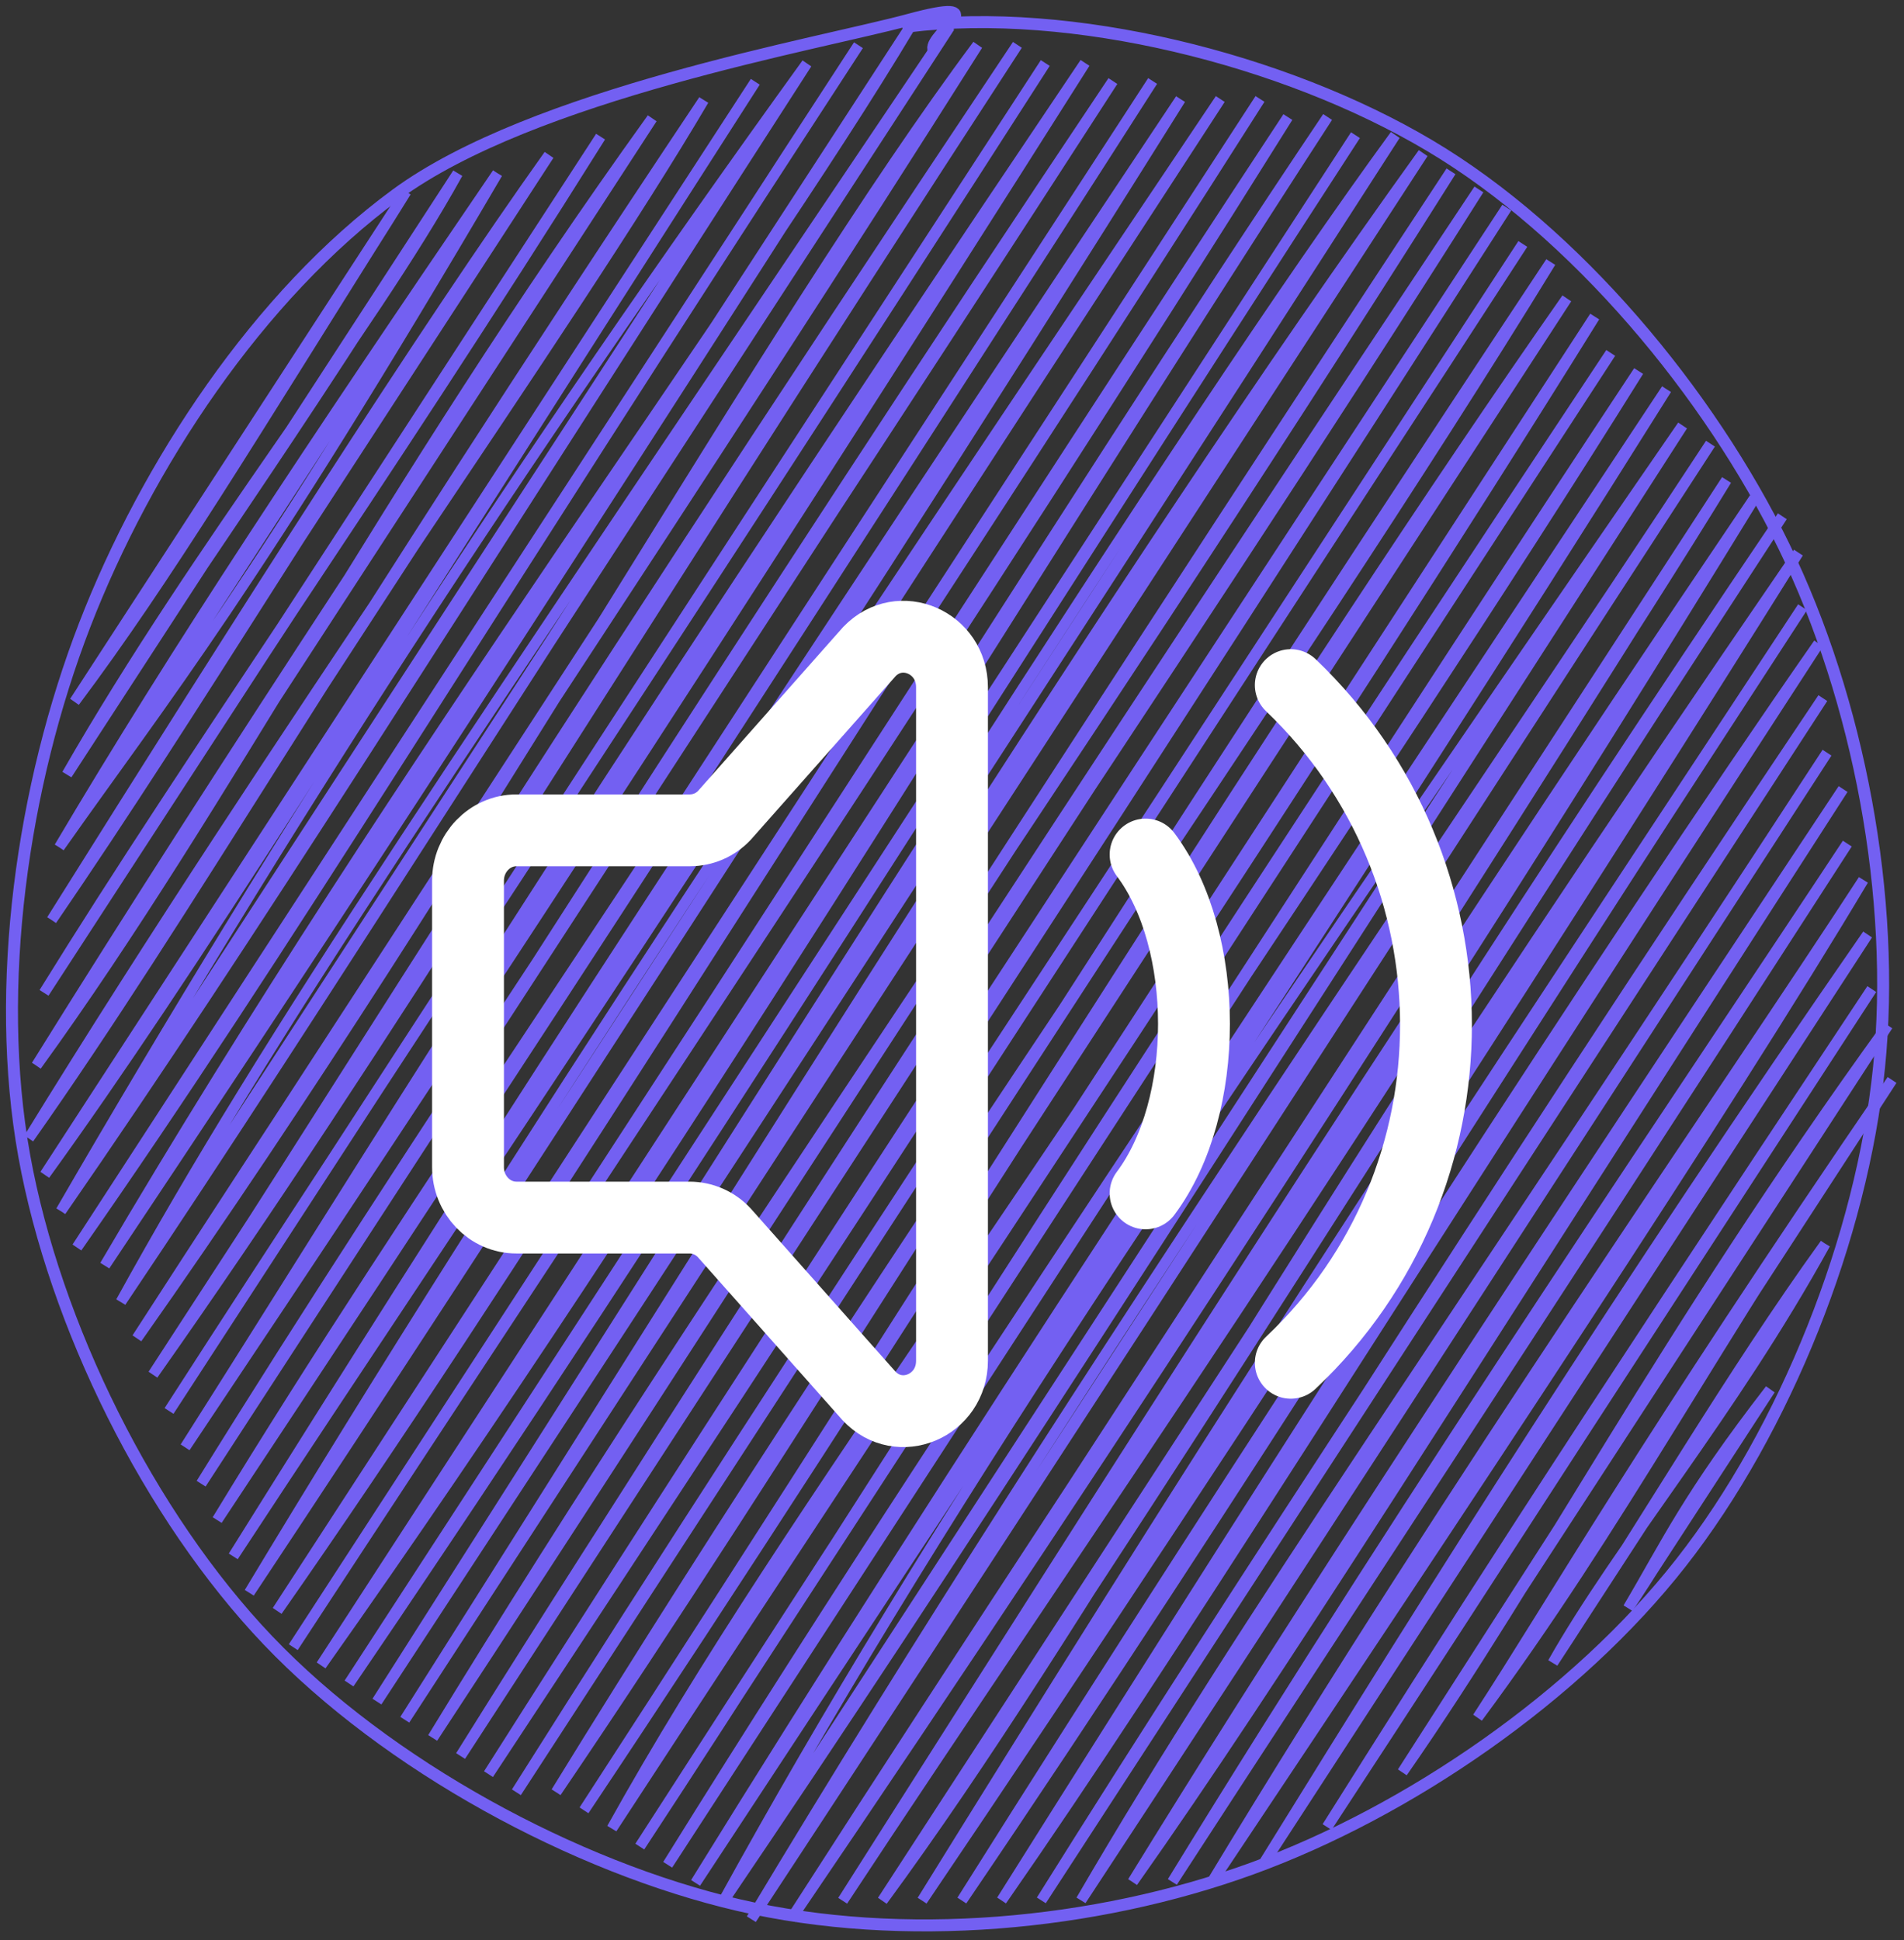
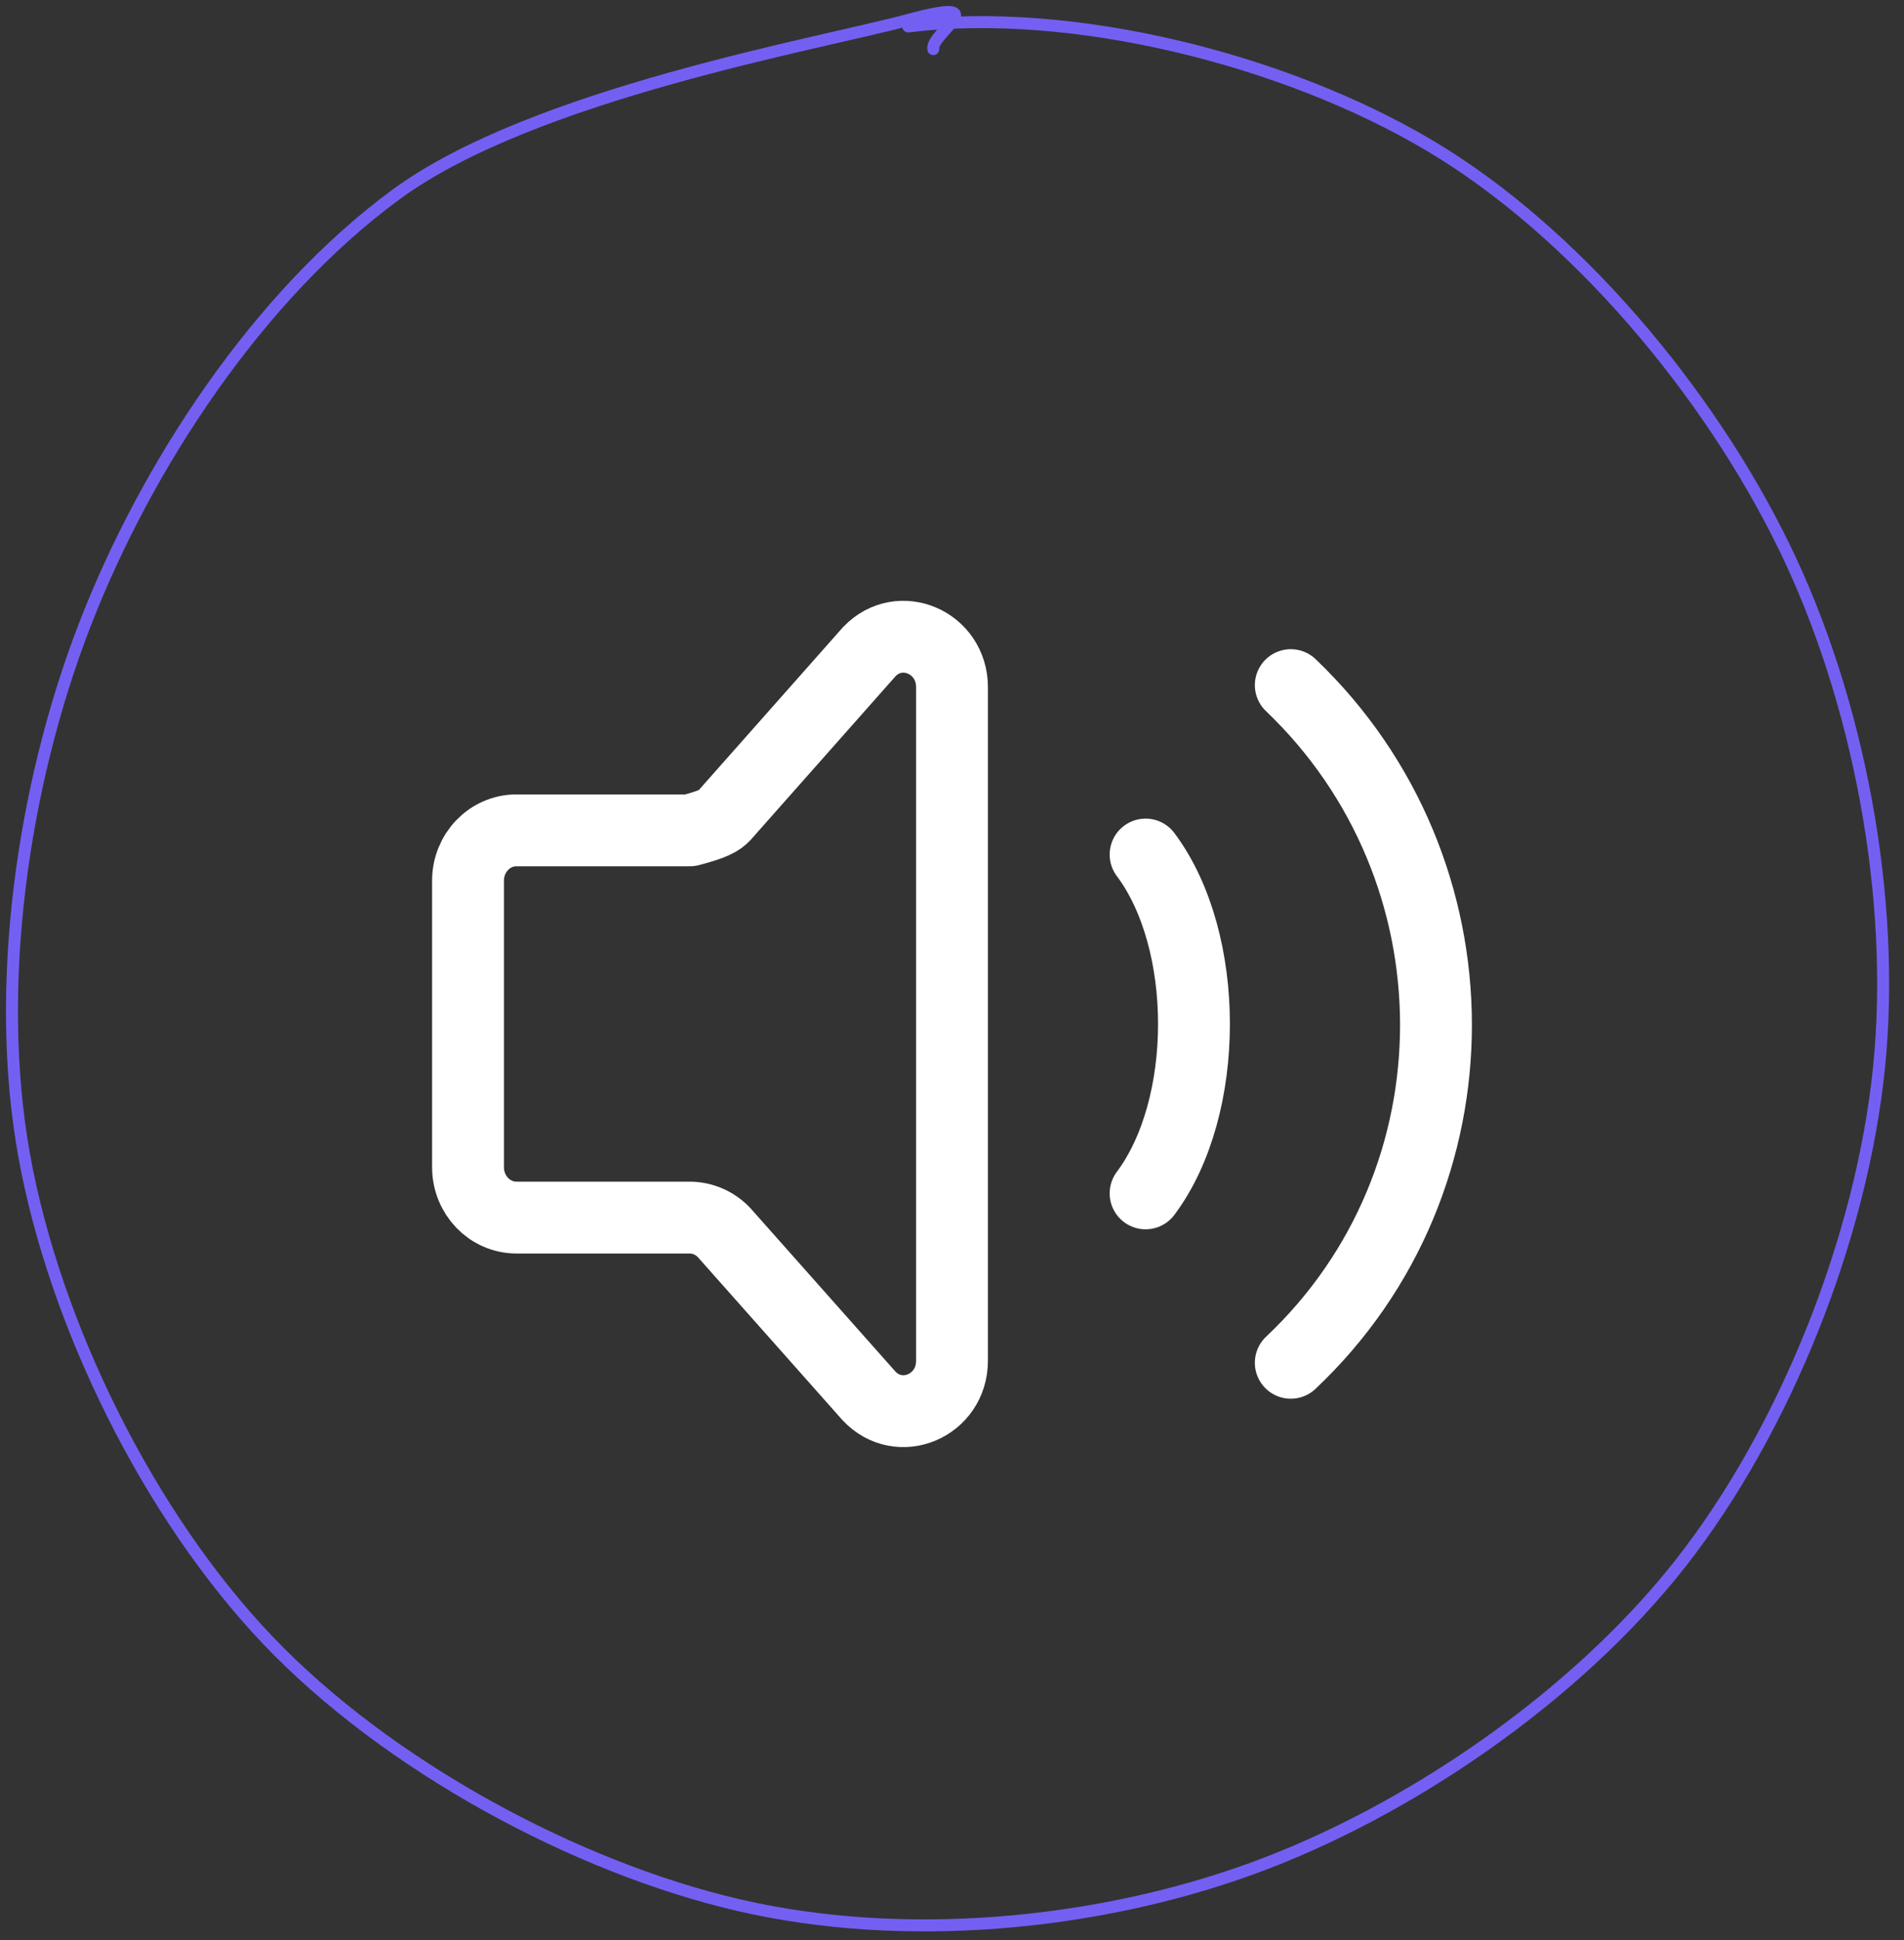
<svg xmlns="http://www.w3.org/2000/svg" width="159" height="162" viewBox="0 0 159 162" fill="none">
  <rect x="0" y="0" width="159" height="162" fill="#333333" stroke="none" />
-   <path d="M6.229 58.59C15.036 45.093 26.037 28.715 33.914 16.004ZM6.229 58.59C14.042 48.15 20.667 37.068 33.914 16.004ZM5.592 64.667C16.7 45.291 30.704 28.073 38.22 14.475ZM5.592 64.667C14.093 50.666 24.571 36.834 38.22 14.475ZM4.953 70.745C13.779 58.209 21.137 49.278 41.538 14.469ZM4.953 70.745C14.804 54.111 25.725 37.661 41.538 14.469ZM4.316 76.822C16.788 58.597 26.608 41.779 45.845 12.942ZM4.316 76.822C20.161 51.553 35.534 27.406 45.845 12.942ZM3.68 82.899C16.226 62.621 31.27 41.527 50.152 11.412ZM3.68 82.899C14.904 65.233 27.767 46.272 50.152 11.412ZM3.043 88.974C19.136 66.743 31.7 41.552 54.458 9.885ZM3.043 88.974C19.653 62.285 37.123 36.171 54.458 9.885ZM2.406 95.052C23.185 61.239 47.637 27.291 58.765 8.358ZM2.406 95.052C15.689 76.212 27.274 55.553 58.765 8.358ZM3.747 98.088C16.204 80.811 28.333 61.008 63.072 6.83ZM3.747 98.088C17.995 76.729 30.957 56.464 63.072 6.83ZM5.087 101.123C23.515 69.304 43.253 38.713 67.378 5.303ZM5.087 101.123C21.229 77.805 35.822 54.254 67.378 5.303ZM6.428 104.158C24.083 78.897 38.946 53.951 71.687 3.775ZM6.428 104.158C27.706 71.383 49.99 37.176 71.687 3.775ZM8.756 105.671C33.725 63.116 62.386 25.02 75.993 2.248ZM8.756 105.671C24.175 82.549 40.074 58.526 75.993 2.248ZM10.096 108.708C22.697 85.845 37.339 64.656 79.311 2.24ZM10.096 108.708C27.722 82.482 44.288 55.559 79.311 2.24ZM11.437 111.743C40.241 70.88 63.942 27.476 81.641 3.755ZM11.437 111.743C34.53 76.016 59.039 39.517 81.641 3.755ZM12.777 114.778C32.526 86.741 48.345 60.027 84.959 3.748ZM12.777 114.778C27 93.326 41.168 69.32 84.959 3.748ZM14.118 117.813C39.92 78.019 64.719 39.965 87.288 5.263ZM14.118 117.813C33.036 88.421 52.532 59.399 87.288 5.263ZM15.459 120.848C37.101 88.479 59.514 54.389 90.606 5.255ZM15.459 120.848C30.489 97.21 44.864 73.206 90.606 5.255ZM16.799 123.883C34.721 94.945 53.629 67.63 92.935 6.77ZM16.799 123.883C39.158 89.522 61.299 54.031 92.935 6.77ZM18.14 126.918C34.63 99.788 52.797 74.746 96.253 6.763ZM18.14 126.918C35.142 101.212 51.703 76.209 96.253 6.763ZM19.481 129.953C37.965 100.369 55.222 73.393 98.583 8.278ZM19.481 129.953C40.492 97.943 62.239 66.376 98.583 8.278ZM20.821 132.988C43.389 95.487 68.434 58.145 101.901 8.27ZM20.821 132.988C43.748 98.464 66.02 63.318 101.901 8.27ZM23.151 134.503C43.053 106.02 62.46 73.952 105.219 8.263ZM23.151 134.503C51.492 90.881 80.979 46.412 105.219 8.263ZM24.491 137.538C53.711 92.878 81.293 51.769 107.546 9.778ZM24.491 137.538C55.331 90.373 85.614 43.09 107.546 9.778ZM26.82 139.053C56.189 97.521 82.965 52.79 110.866 9.771ZM26.82 139.053C58.961 91.273 88.246 43.428 110.866 9.771ZM29.15 140.567C56.508 100.331 84.066 56.166 113.193 11.286ZM29.15 140.567C49.901 110.13 70.074 77.687 113.193 11.286ZM31.479 142.08C65.713 88.332 98.294 36.217 116.511 11.278ZM31.479 142.08C57.499 102.343 83.812 62.118 116.511 11.278ZM33.806 143.595C63.56 96.639 92.691 49.169 118.841 12.793ZM33.806 143.595C59.344 103.13 84.928 63.842 118.841 12.793ZM36.136 145.11C60.67 104.87 87.288 68.036 121.17 14.308ZM36.136 145.11C60.755 107.591 84.638 69.81 121.17 14.308ZM38.465 146.623C68.213 99.293 99.996 51.114 123.499 15.822ZM38.465 146.623C66.914 101.016 97.353 57.244 123.499 15.822ZM40.794 148.138C68.746 105.775 94.851 65.66 125.829 17.335ZM40.794 148.138C59.36 118.885 79.524 87.933 125.829 17.335ZM43.124 149.652C60.104 123.103 79.44 93.492 127.169 20.37ZM43.124 149.652C68.142 109.964 93.198 72.793 127.169 20.37ZM46.442 149.645C75.184 102.878 107.405 57.959 129.499 21.885ZM46.442 149.645C65.936 120.924 84.157 90.348 129.499 21.885ZM48.771 151.16C80.52 102.284 108.185 57.275 130.839 24.92ZM48.771 151.16C75.11 111.707 98.699 73.15 130.839 24.92ZM51.1 152.675C66.502 124.99 87.379 99.409 133.169 26.435ZM51.1 152.675C80.079 108.296 110.122 63.562 133.169 26.435ZM53.43 154.188C71.449 126.751 86.412 101.976 134.509 29.47ZM53.43 154.188C72.98 123.832 92.917 93.205 134.509 29.47ZM55.759 155.703C83.832 110.519 113.685 68.112 136.838 30.985ZM55.759 155.703C87.945 106.174 119.122 57.757 136.838 30.985ZM58.088 157.217C79.767 122.138 103.715 86.07 139.168 32.498ZM58.088 157.217C84.725 116.634 111.746 76.236 139.168 32.498ZM60.418 158.73C77.855 127.042 97.859 97.439 140.508 35.533ZM60.418 158.73C79.645 130.341 97.997 101.633 140.508 35.533ZM62.747 160.245C91.076 112.986 123.236 66.982 142.838 37.047ZM62.747 160.245C92.235 115.402 121.328 70.119 142.838 37.047ZM66.065 160.238C96.357 113.122 128.526 65.66 144.178 40.083ZM66.065 160.238C94.04 119.059 120.709 77.669 144.178 40.083ZM70.372 158.71C90.16 128.652 112.408 97.218 146.508 41.597ZM70.372 158.71C92.805 123.417 114.255 89.328 146.508 41.597ZM73.69 158.705C90.998 135.141 105.465 107.288 148.837 43.112ZM73.69 158.705C97.121 124.652 119.204 88.423 148.837 43.112ZM77.008 158.698C104.796 117.605 133.49 72.851 150.178 46.147ZM77.008 158.698C96.983 126.468 118.376 92.494 150.178 46.147ZM80.326 158.69C104.901 119.618 130.25 81.547 150.528 50.702ZM80.326 158.69C103.149 125.079 124.933 89.8 150.528 50.702ZM83.644 158.683C107.82 120.23 133.573 80.002 151.868 53.737ZM83.644 158.683C98.57 137.202 112.192 114.775 151.868 53.737ZM86.962 158.678C103.86 132.799 121.239 104.472 152.22 58.294ZM86.962 158.678C104.562 130.541 122.614 103.558 152.22 58.294ZM90.279 158.67C107.138 133.019 122.944 108.563 152.572 62.849ZM90.279 158.67C104.324 134.546 120.245 112.433 152.572 62.849ZM94.586 157.143C106.819 139.813 120.141 118.29 153.913 65.886ZM94.586 157.143C106.12 138.414 118.717 118.889 153.913 65.886ZM97.904 157.136C118.721 123.174 141.6 89.66 154.265 70.442ZM97.904 157.136C111.838 135.657 126.195 113.953 154.265 70.442ZM101.222 157.13C122.064 122.651 143.806 91.661 155.605 73.477ZM101.222 157.13C122.52 125.222 144.236 92.546 155.605 73.477ZM105.529 155.601C116.158 139.214 126.583 122.813 155.957 78.034ZM105.529 155.601C120.053 132.13 135.108 108.113 155.957 78.034ZM110.824 152.553C120.974 136.429 129.286 123.31 156.309 82.589ZM110.824 152.553C125.243 130.555 139.175 108.768 156.309 82.589ZM117.11 147.984C128.778 131.238 138.676 111.863 157.648 85.624ZM117.11 147.984C130.915 126.505 143.592 106.511 157.648 85.624ZM123.394 143.414C135.418 127.196 142.854 112.55 158 90.181ZM123.394 143.414C129.978 133.307 136.626 121.412 158 90.181ZM129.678 138.844C135.269 128.966 144.597 118.071 152.42 103.863ZM129.678 138.844C137.372 127.156 144.541 114.778 152.42 103.863ZM135.962 134.274C139.193 128.819 140.882 124.997 147.828 116.023ZM135.962 134.274C139.884 128.424 142.611 123.303 147.828 116.023Z" stroke="#7360F2" stroke-width="0.884" stroke-linecap="round" />
  <path d="M75.843 2.208C89.418 0.517 107.196 4.916 119.385 12.154C131.576 19.393 142.731 32.804 148.984 45.636C155.239 58.467 158.348 75.002 156.913 89.143C155.48 103.284 149.113 119.333 140.381 130.481C131.65 141.63 117.645 151.263 104.531 156.031C91.417 160.796 75.388 162.257 61.695 159.08C48.004 155.904 32.326 147.403 22.381 136.974C12.436 126.544 4.576 110.631 2.023 96.503C-0.529 82.375 1.893 65.58 7.067 52.203C12.241 38.827 21.599 24.666 33.068 16.242C44.537 7.817 68.405 3.679 75.883 1.656C83.361 -0.368 77.688 2.821 77.938 4.1" stroke="#7360F2" stroke-linecap="round" />
-   <path d="M95.666 71.354C101.054 78.54 101.054 92.46 95.666 99.646M107.791 57.208C123.91 72.599 124.007 98.502 107.791 113.792M39.083 97.459V73.537C39.083 71.217 40.894 69.333 43.125 69.333H57.618C58.153 69.331 58.682 69.221 59.173 69.009C59.664 68.797 60.107 68.488 60.476 68.101L72.601 54.407C75.147 51.756 79.5 53.636 79.5 57.382V113.618C79.5 117.393 75.094 119.256 72.564 116.552L60.48 102.936C60.11 102.537 59.663 102.218 59.165 102C58.667 101.782 58.129 101.668 57.586 101.667H43.125C40.894 101.667 39.083 99.783 39.083 97.459Z" stroke="white" stroke-width="6" stroke-linecap="round" stroke-linejoin="round" />
+   <path d="M95.666 71.354C101.054 78.54 101.054 92.46 95.666 99.646M107.791 57.208C123.91 72.599 124.007 98.502 107.791 113.792M39.083 97.459V73.537C39.083 71.217 40.894 69.333 43.125 69.333H57.618C59.664 68.797 60.107 68.488 60.476 68.101L72.601 54.407C75.147 51.756 79.5 53.636 79.5 57.382V113.618C79.5 117.393 75.094 119.256 72.564 116.552L60.48 102.936C60.11 102.537 59.663 102.218 59.165 102C58.667 101.782 58.129 101.668 57.586 101.667H43.125C40.894 101.667 39.083 99.783 39.083 97.459Z" stroke="white" stroke-width="6" stroke-linecap="round" stroke-linejoin="round" />
</svg>